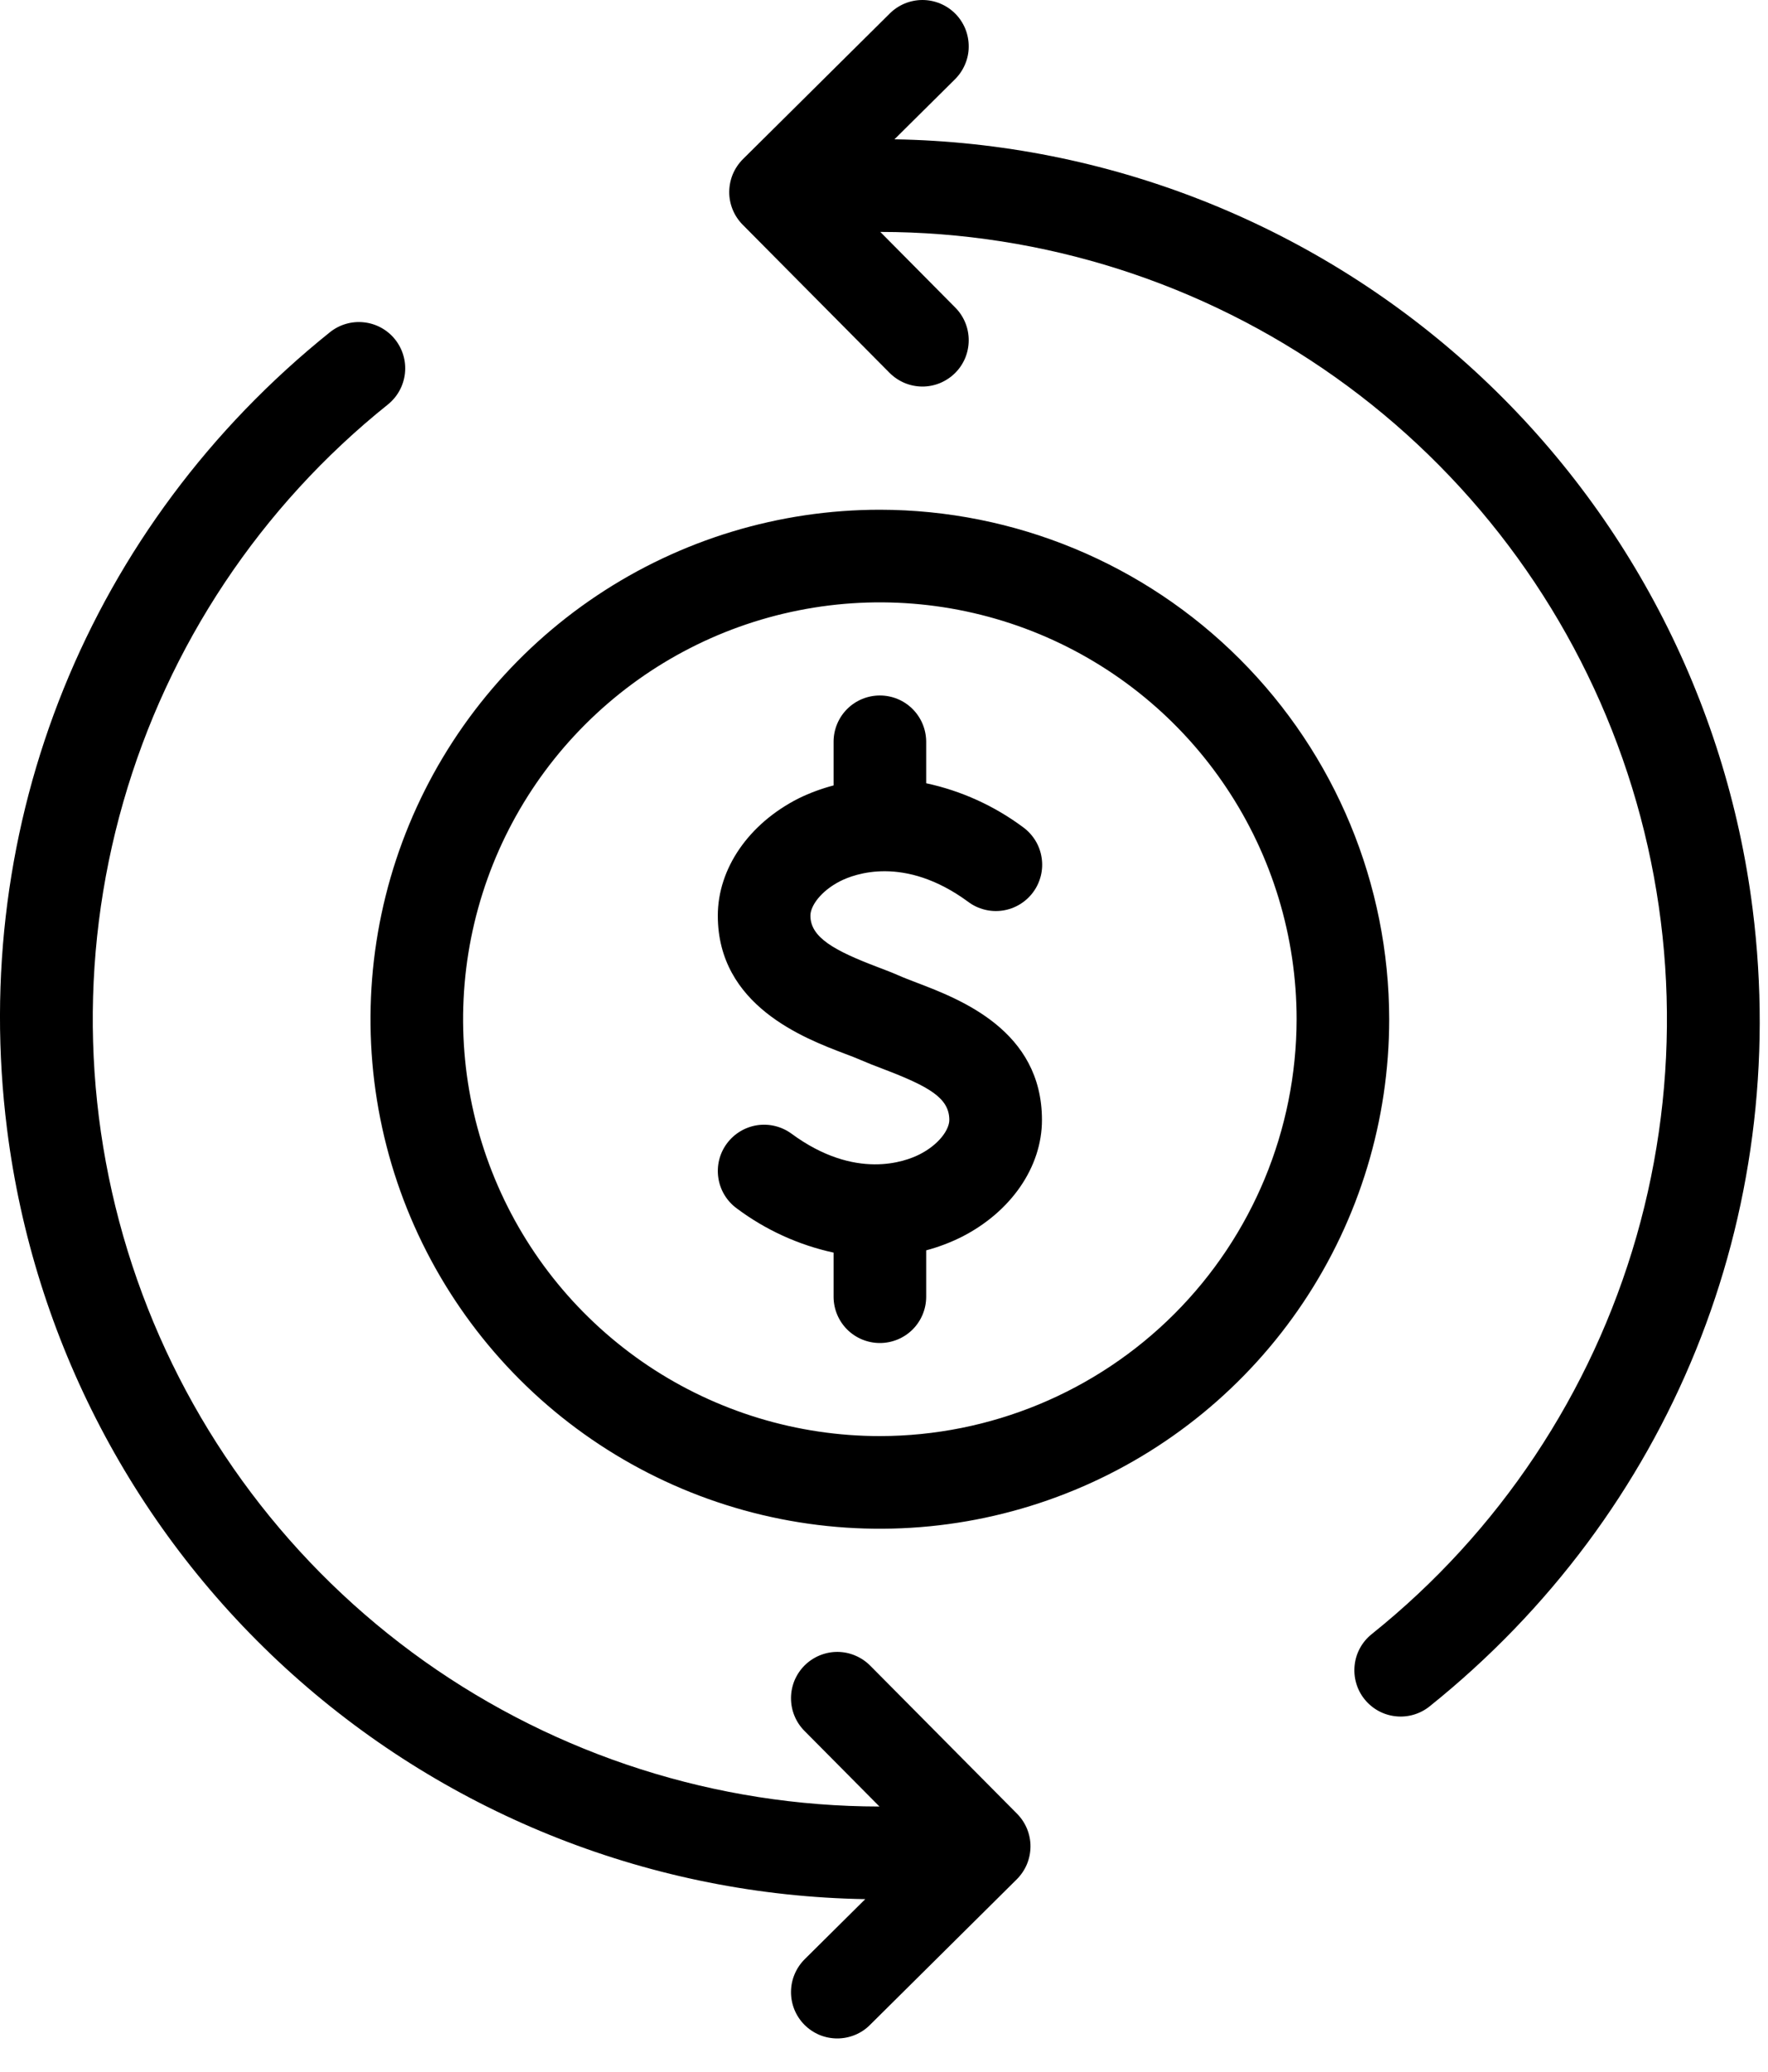
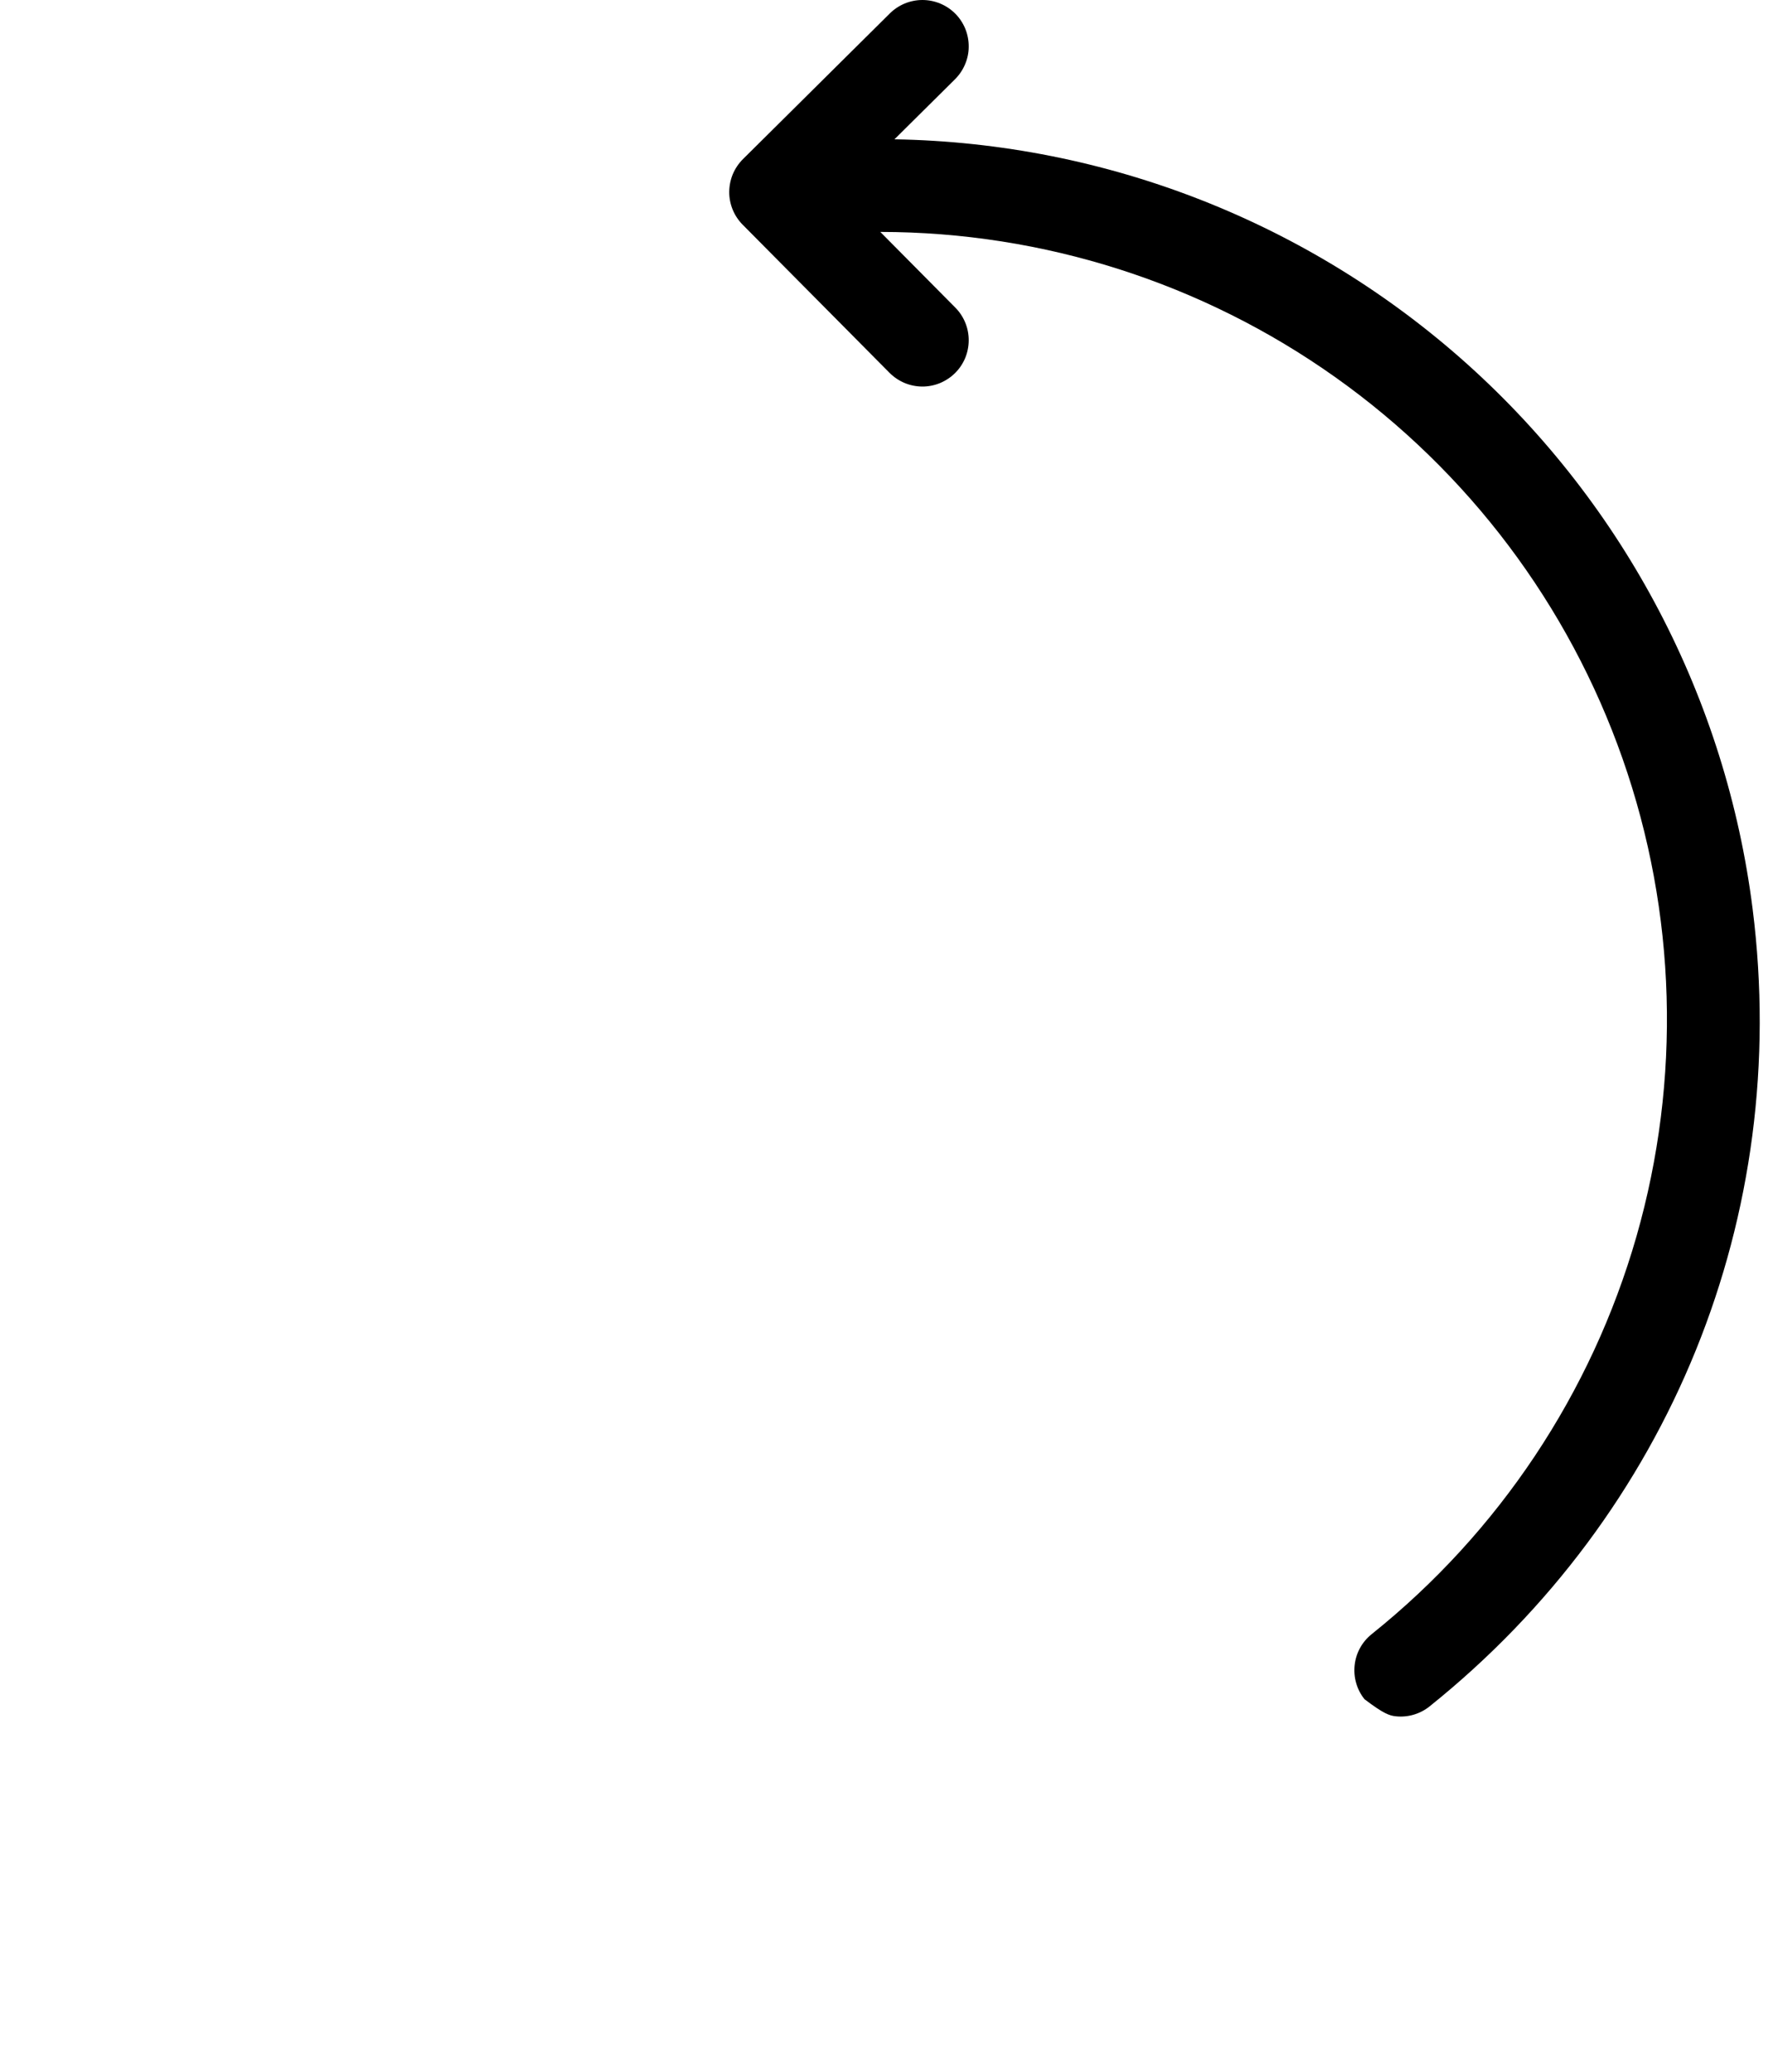
<svg xmlns="http://www.w3.org/2000/svg" width="35" height="41" viewBox="0 0 35 41" fill="none">
-   <path d="M34.696 17.991C34.171 13.832 32.164 10.003 29.044 7.204C25.923 4.406 21.898 2.827 17.707 2.757L18.902 1.572C18.988 1.487 19.057 1.387 19.104 1.275C19.152 1.164 19.177 1.045 19.177 0.924C19.178 0.803 19.155 0.683 19.11 0.571C19.064 0.459 18.997 0.357 18.912 0.271C18.826 0.185 18.725 0.117 18.614 0.071C18.502 0.024 18.382 7.63913e-05 18.261 1.82081e-07C18.14 -7.60271e-05 18.021 0.024 17.909 0.07C17.797 0.117 17.696 0.185 17.611 0.27L14.707 3.15C14.622 3.235 14.554 3.336 14.507 3.447C14.461 3.558 14.437 3.677 14.436 3.797C14.435 3.918 14.459 4.037 14.504 4.148C14.55 4.26 14.617 4.361 14.702 4.447L17.605 7.374C17.69 7.46 17.791 7.529 17.902 7.577C18.013 7.624 18.133 7.649 18.254 7.65C18.375 7.651 18.494 7.628 18.607 7.582C18.718 7.536 18.82 7.469 18.906 7.384C18.992 7.299 19.06 7.198 19.107 7.086C19.153 6.974 19.177 6.855 19.177 6.734C19.177 6.613 19.154 6.493 19.107 6.381C19.061 6.27 18.993 6.168 18.907 6.083L17.427 4.59C20.654 4.592 23.802 5.597 26.434 7.465C29.067 9.333 31.054 11.972 32.122 15.018C33.19 18.064 33.285 21.367 32.396 24.47C31.506 27.573 29.674 30.323 27.155 32.34C26.965 32.492 26.843 32.713 26.817 32.955C26.804 33.075 26.814 33.196 26.848 33.311C26.881 33.427 26.937 33.535 27.013 33.629C27.088 33.722 27.181 33.801 27.287 33.859C27.392 33.917 27.508 33.953 27.628 33.966C27.869 33.993 28.112 33.922 28.301 33.77C33.069 29.947 35.46 24.048 34.696 17.991Z" fill="black" />
-   <path d="M17.231 32.968C17.146 32.882 17.045 32.813 16.934 32.766C16.823 32.718 16.703 32.693 16.582 32.692C16.461 32.691 16.341 32.715 16.23 32.76C16.118 32.806 16.016 32.873 15.93 32.958C15.844 33.043 15.776 33.145 15.729 33.256C15.683 33.368 15.659 33.487 15.659 33.608C15.659 33.729 15.682 33.849 15.729 33.961C15.775 34.072 15.843 34.174 15.929 34.259L17.41 35.752C14.182 35.749 11.035 34.745 8.402 32.878C5.77 31.01 3.783 28.371 2.715 25.326C1.646 22.28 1.55 18.978 2.44 15.875C3.329 12.772 5.159 10.022 7.679 8.005C7.868 7.853 7.99 7.631 8.016 7.39C8.043 7.148 7.972 6.906 7.82 6.716C7.668 6.526 7.446 6.405 7.205 6.379C6.963 6.352 6.721 6.423 6.531 6.575C1.765 10.399 -0.624 16.296 0.14 22.351C0.665 26.51 2.671 30.34 5.792 33.138C8.913 35.936 12.938 37.515 17.129 37.585L15.934 38.77C15.848 38.855 15.779 38.956 15.732 39.067C15.684 39.178 15.66 39.298 15.659 39.419C15.658 39.539 15.681 39.659 15.726 39.771C15.772 39.883 15.839 39.985 15.924 40.071C16.01 40.157 16.111 40.225 16.222 40.272C16.334 40.318 16.454 40.342 16.575 40.342C16.696 40.342 16.815 40.318 16.927 40.272C17.039 40.226 17.14 40.158 17.225 40.072L20.129 37.192C20.214 37.107 20.282 37.006 20.329 36.895C20.375 36.784 20.399 36.665 20.4 36.545C20.401 36.424 20.377 36.305 20.332 36.194C20.286 36.082 20.219 35.981 20.134 35.895L17.231 32.968Z" fill="black" />
-   <path d="M18.146 19.447C18.016 19.397 17.894 19.351 17.788 19.304C17.673 19.253 17.535 19.2 17.382 19.142C16.514 18.813 16.043 18.552 16.043 18.121C16.043 17.93 16.247 17.635 16.634 17.438C16.91 17.299 17.902 16.919 19.167 17.848C19.264 17.921 19.374 17.973 19.491 18.002C19.609 18.032 19.73 18.038 19.85 18.02C19.97 18.002 20.084 17.961 20.188 17.898C20.291 17.836 20.381 17.754 20.453 17.656C20.525 17.559 20.576 17.448 20.605 17.331C20.634 17.213 20.639 17.091 20.62 16.972C20.602 16.853 20.56 16.738 20.497 16.635C20.433 16.532 20.351 16.442 20.253 16.371C19.683 15.947 19.029 15.65 18.335 15.501V14.671C18.332 14.43 18.235 14.199 18.063 14.029C17.892 13.859 17.66 13.764 17.418 13.764C17.177 13.764 16.945 13.859 16.773 14.029C16.602 14.199 16.504 14.43 16.502 14.671V15.544C16.262 15.607 16.029 15.693 15.807 15.802C14.822 16.301 14.21 17.189 14.21 18.121C14.21 19.899 15.913 20.546 16.731 20.856C16.85 20.901 16.958 20.942 17.048 20.982C17.179 21.039 17.33 21.098 17.492 21.159C18.392 21.503 18.793 21.73 18.793 22.165C18.793 22.355 18.59 22.651 18.202 22.847C17.927 22.986 16.935 23.367 15.67 22.437C15.474 22.293 15.229 22.233 14.988 22.269C14.748 22.306 14.532 22.437 14.388 22.633C14.244 22.828 14.184 23.073 14.221 23.314C14.257 23.554 14.388 23.77 14.584 23.914C15.153 24.34 15.807 24.639 16.502 24.79V25.672C16.504 25.913 16.602 26.144 16.773 26.314C16.945 26.484 17.177 26.579 17.418 26.579C17.66 26.579 17.892 26.484 18.064 26.314C18.235 26.144 18.333 25.913 18.335 25.672V24.745C18.575 24.681 18.808 24.593 19.03 24.483C20.015 23.985 20.627 23.096 20.627 22.165C20.627 20.394 19.013 19.778 18.146 19.447Z" fill="black" />
-   <path d="M17.418 10.088C15.424 10.088 13.474 10.679 11.816 11.787C10.158 12.895 8.865 14.47 8.102 16.312C7.339 18.155 7.139 20.182 7.528 22.138C7.917 24.094 8.878 25.891 10.288 27.301C11.698 28.711 13.495 29.672 15.451 30.061C17.407 30.45 19.434 30.25 21.276 29.487C23.119 28.724 24.694 27.431 25.802 25.773C26.91 24.115 27.501 22.166 27.501 20.171C27.498 17.498 26.435 14.935 24.544 13.045C22.654 11.154 20.091 10.091 17.418 10.088ZM17.418 28.421C15.786 28.421 14.191 27.937 12.834 27.031C11.478 26.124 10.42 24.836 9.796 23.328C9.171 21.821 9.008 20.162 9.326 18.562C9.645 16.961 10.43 15.491 11.584 14.338C12.738 13.184 14.208 12.398 15.808 12.08C17.409 11.761 19.067 11.925 20.575 12.549C22.082 13.174 23.371 14.231 24.277 15.588C25.184 16.944 25.668 18.54 25.668 20.171C25.665 22.358 24.795 24.455 23.249 26.002C21.702 27.549 19.605 28.419 17.418 28.421Z" fill="black" />
+   <path d="M34.696 17.991C34.171 13.832 32.164 10.003 29.044 7.204C25.923 4.406 21.898 2.827 17.707 2.757L18.902 1.572C18.988 1.487 19.057 1.387 19.104 1.275C19.152 1.164 19.177 1.045 19.177 0.924C19.178 0.803 19.155 0.683 19.11 0.571C19.064 0.459 18.997 0.357 18.912 0.271C18.826 0.185 18.725 0.117 18.614 0.071C18.502 0.024 18.382 7.63913e-05 18.261 1.82081e-07C18.14 -7.60271e-05 18.021 0.024 17.909 0.07C17.797 0.117 17.696 0.185 17.611 0.27L14.707 3.15C14.622 3.235 14.554 3.336 14.507 3.447C14.461 3.558 14.437 3.677 14.436 3.797C14.435 3.918 14.459 4.037 14.504 4.148C14.55 4.26 14.617 4.361 14.702 4.447L17.605 7.374C17.69 7.46 17.791 7.529 17.902 7.577C18.013 7.624 18.133 7.649 18.254 7.65C18.375 7.651 18.494 7.628 18.607 7.582C18.718 7.536 18.82 7.469 18.906 7.384C18.992 7.299 19.06 7.198 19.107 7.086C19.153 6.974 19.177 6.855 19.177 6.734C19.177 6.613 19.154 6.493 19.107 6.381C19.061 6.27 18.993 6.168 18.907 6.083L17.427 4.59C20.654 4.592 23.802 5.597 26.434 7.465C29.067 9.333 31.054 11.972 32.122 15.018C33.19 18.064 33.285 21.367 32.396 24.47C31.506 27.573 29.674 30.323 27.155 32.34C26.965 32.492 26.843 32.713 26.817 32.955C26.804 33.075 26.814 33.196 26.848 33.311C26.881 33.427 26.937 33.535 27.013 33.629C27.392 33.917 27.508 33.953 27.628 33.966C27.869 33.993 28.112 33.922 28.301 33.77C33.069 29.947 35.46 24.048 34.696 17.991Z" fill="black" />
</svg>